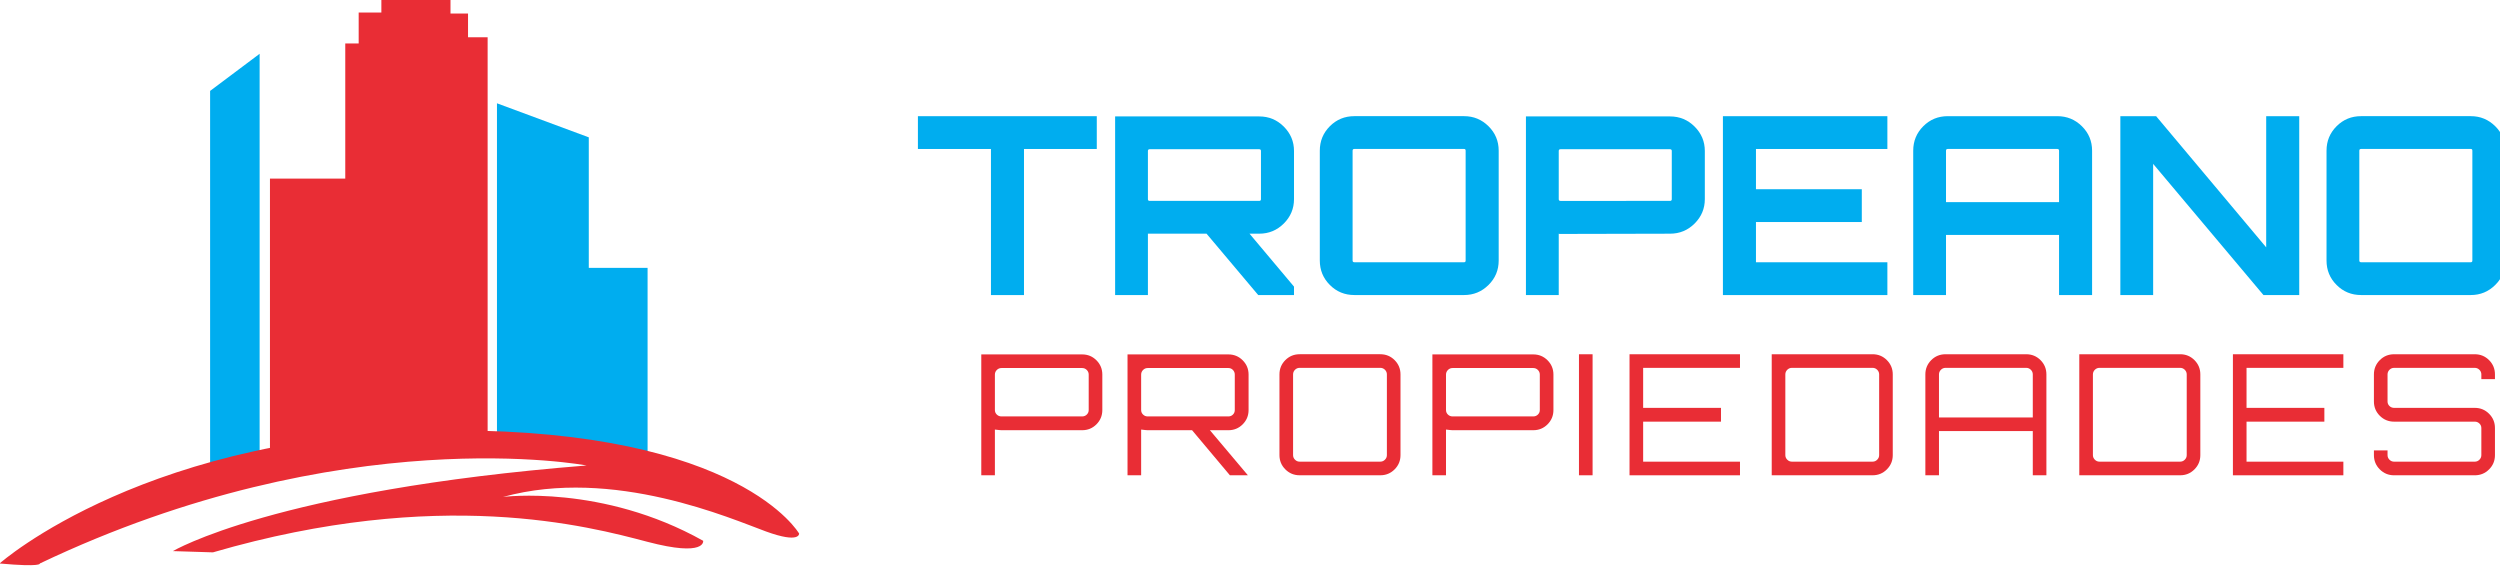
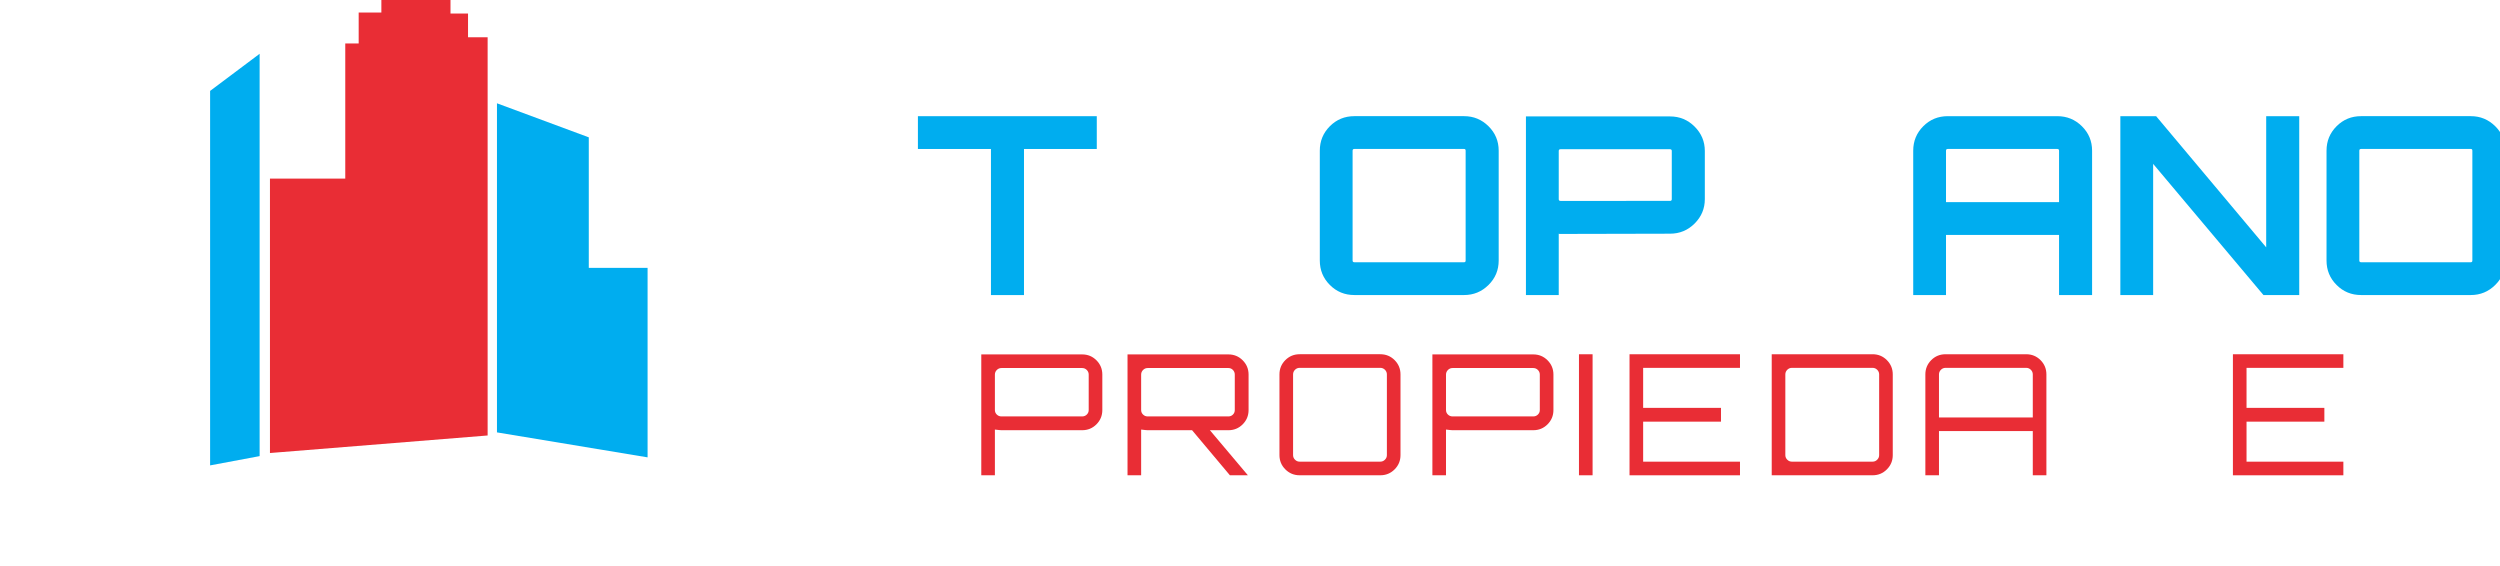
<svg xmlns="http://www.w3.org/2000/svg" xmlns:ns1="http://www.inkscape.org/namespaces/inkscape" xmlns:ns2="http://sodipodi.sourceforge.net/DTD/sodipodi-0.dtd" width="147.061mm" height="33.314mm" viewBox="0 0 147.061 33.314" version="1.1" id="svg4726" ns1:version="0.92.4 (unknown)" ns2:docname="logo.svg">
  <defs id="defs4720">
    <clipPath clipPathUnits="userSpaceOnUse" id="clipPath30-9">
-       <path d="M 0,177.333 H 173.333 V 0 H 0 Z" id="path28-1" ns1:connector-curvature="0" />
-     </clipPath>
+       </clipPath>
  </defs>
  <ns2:namedview id="base" pagecolor="#ffffff" bordercolor="#666666" borderopacity="1.0" ns1:pageopacity="0.0" ns1:pageshadow="2" ns1:zoom="0.35" ns1:cx="440.76794" ns1:cy="-77.044753" ns1:document-units="mm" ns1:current-layer="layer1" showgrid="false" ns1:window-width="1920" ns1:window-height="1015" ns1:window-x="0" ns1:window-y="40" ns1:window-maximized="1" />
  <g ns1:label="Layer 1" ns1:groupmode="layer" id="layer1" transform="translate(142.322,-95.135)">
    <g style="display:inline" id="g4610" transform="matrix(0.224,0,0,0.224,-142.634,104.641)">
      <g transform="matrix(0.98,0,0,0.98,-234.644,-1041.911)" id="g5406" style="display:inline">
        <g id="g12" transform="matrix(1.333,0,0,-1.333,297.156,1144.582)">
          <path d="m 0,0 v 75.28 l 9.955,7.465 V 1.865 Z" style="fill:#00adef;fill-opacity:1;fill-rule:nonzero;stroke:none" id="path14" ns1:connector-curvature="0" />
        </g>
        <g id="g16" transform="matrix(1.333,0,0,-1.333,313.194,1141.265)">
          <path d="m 0,0 v 55.164 h 15.139 v 27.167 h 2.696 v 6.221 h 4.562 v 2.904 h 13.895 v -3.111 h 3.525 v -4.77 h 3.941 V 3.525 Z" style="fill:#e92d35;fill-opacity:1;fill-rule:nonzero;stroke:none" id="path18-3" ns1:connector-curvature="0" />
        </g>
        <g id="g20" transform="matrix(1.333,0,0,-1.333,374.026,1135.736)">
          <path d="M 0,0 V 66.156 L 18.457,59.312 V 33.078 h 11.82 V -5.021 Z" style="fill:#00adef;fill-opacity:1;fill-rule:nonzero;stroke:none" id="path22" ns1:connector-curvature="0" />
        </g>
        <g transform="matrix(1.333,0,0,-1.333,234.674,1235.59)" id="g24">
          <g id="g26" clip-path="url(#clipPath30-9)">
            <g id="g32" transform="translate(4.555,48.555)">
              <path d="m 0,0 c 0,0 30.071,26.752 91.249,26.752 57.652,0 69.474,-20.738 69.474,-20.738 0,0 0.207,-2.075 -6.637,0.414 -6.844,2.488 -30.693,13.066 -52.883,6.947 0,0 19.908,2.594 40.233,-8.813 0,0 0.622,-3.32 -11.2,-0.208 C 118.416,7.465 88.509,15.51 42.885,2.236 l -8.044,0.252 c 0,0 20.531,12.237 83.161,17.213 0,0 -48.943,9.332 -109.914,-19.701 0,0 0.496,-0.775 -8.088,0" style="fill:#e92d35;fill-opacity:1;fill-rule:nonzero;stroke:none" id="path34" ns1:connector-curvature="0" />
            </g>
          </g>
        </g>
      </g>
      <g transform="matrix(1.673,0,0,1.673,246.781,-25.437)" id="g5730">
        <g style="display:inline" transform="matrix(1.656,0,0,-1.656,24.217,54.202)" id="g36-6">
          <path ns1:connector-curvature="0" id="path38" style="fill:#e92d35;fill-opacity:1;fill-rule:nonzero;stroke:none" d="M 0,0 V 3.361 C 0,3.531 -0.062,3.678 -0.183,3.8 -0.306,3.922 -0.451,3.982 -0.621,3.982 H -8.27 C -8.439,3.982 -8.586,3.922 -8.708,3.8 -8.83,3.678 -8.892,3.531 -8.892,3.361 V 0 c 0,-0.17 0.062,-0.314 0.184,-0.431 0.122,-0.117 0.269,-0.174 0.438,-0.174 h 7.649 c 0.17,0 0.315,0.057 0.438,0.174 C -0.062,-0.314 0,-0.17 0,0 m -10.182,5.273 h 9.561 C -0.09,5.273 0.361,5.088 0.733,4.716 1.104,4.344 1.291,3.893 1.291,3.361 V 0 C 1.291,-0.531 1.104,-0.983 0.733,-1.355 0.361,-1.727 -0.09,-1.912 -0.621,-1.912 H -8.27 c -0.095,0 -0.302,0.02 -0.622,0.062 v -4.334 h -1.29 z" />
        </g>
        <g style="display:inline" transform="matrix(1.656,0,0,-1.656,33.477,55.205)" id="g40-7">
          <path ns1:connector-curvature="0" id="path42" style="fill:#e92d35;fill-opacity:1;fill-rule:nonzero;stroke:none" d="m 0,0 h 7.649 c 0.169,0 0.313,0.058 0.43,0.175 0.117,0.116 0.176,0.261 0.176,0.43 v 3.362 c 0,0.17 -0.059,0.316 -0.176,0.438 C 7.962,4.527 7.818,4.588 7.649,4.588 H 0 C -0.17,4.588 -0.315,4.527 -0.437,4.405 -0.56,4.283 -0.621,4.137 -0.621,3.967 V 0.605 c 0,-0.169 0.061,-0.314 0.184,-0.43 C -0.315,0.058 -0.17,0 0,0 M 9.562,3.967 V 0.605 C 9.562,0.074 9.375,-0.378 9.003,-0.75 8.632,-1.121 8.18,-1.307 7.649,-1.307 H 5.896 L 9.497,-5.578 H 7.792 L 4.207,-1.307 H 0 c -0.095,0 -0.303,0.021 -0.621,0.063 V -5.578 H -1.912 V 5.879 H 7.649 C 8.18,5.879 8.632,5.693 9.003,5.321 9.375,4.949 9.562,4.498 9.562,3.967" />
        </g>
        <g style="display:inline" transform="matrix(1.656,0,0,-1.656,57.326,62.303)" id="g44">
          <path ns1:connector-curvature="0" id="path46" style="fill:#e92d35;fill-opacity:1;fill-rule:nonzero;stroke:none" d="m 0,0 h 7.648 c 0.17,0 0.317,0.061 0.439,0.184 0.122,0.121 0.184,0.267 0.184,0.437 V 8.27 C 8.271,8.439 8.209,8.586 8.087,8.709 7.965,8.83 7.818,8.892 7.648,8.892 H 0 C -0.17,8.892 -0.316,8.83 -0.438,8.709 -0.561,8.586 -0.621,8.439 -0.621,8.27 V 0.621 c 0,-0.17 0.06,-0.316 0.183,-0.437 C -0.316,0.061 -0.17,0 0,0 M 0,10.182 H 7.648 C 8.18,10.182 8.631,9.996 9.003,9.625 9.375,9.252 9.561,8.801 9.561,8.27 V 0.621 C 9.561,0.09 9.375,-0.361 9.003,-0.732 8.631,-1.105 8.18,-1.291 7.648,-1.291 H 0 c -0.531,0 -0.982,0.186 -1.354,0.559 -0.373,0.371 -0.558,0.822 -0.558,1.353 V 8.27 c 0,0.531 0.185,0.982 0.558,1.355 0.372,0.371 0.823,0.557 1.354,0.557" />
        </g>
        <g style="display:inline" transform="matrix(1.656,0,0,-1.656,95.027,54.202)" id="g48">
          <path ns1:connector-curvature="0" id="path50" style="fill:#e92d35;fill-opacity:1;fill-rule:nonzero;stroke:none" d="M 0,0 V 3.361 C 0,3.531 -0.062,3.678 -0.183,3.8 -0.306,3.922 -0.451,3.982 -0.621,3.982 H -8.27 C -8.439,3.982 -8.586,3.922 -8.708,3.8 -8.83,3.678 -8.892,3.531 -8.892,3.361 V 0 c 0,-0.17 0.062,-0.314 0.184,-0.431 0.122,-0.117 0.269,-0.174 0.438,-0.174 h 7.649 c 0.17,0 0.315,0.057 0.438,0.174 C -0.062,-0.314 0,-0.17 0,0 m -10.182,5.273 h 9.561 C -0.09,5.273 0.361,5.088 0.733,4.716 1.104,4.344 1.291,3.893 1.291,3.361 V 0 C 1.291,-0.531 1.104,-0.983 0.733,-1.355 0.361,-1.727 -0.09,-1.912 -0.621,-1.912 H -8.27 c -0.095,0 -0.302,0.02 -0.622,0.062 v -4.334 h -1.29 z" />
        </g>
        <path ns1:connector-curvature="0" id="path52" style="display:inline;fill:#e92d35;fill-opacity:1;fill-rule:nonzero;stroke:none;stroke-width:1.656" d="m 101.173,45.446 h 2.137 v 18.996 h -2.137 z" />
        <g style="display:inline" transform="matrix(1.656,0,0,-1.656,126.448,45.445)" id="g54">
          <path ns1:connector-curvature="0" id="path56" style="fill:#e92d35;fill-opacity:1;fill-rule:nonzero;stroke:none" d="m 0,0 v -1.29 h -9.179 v -3.792 h 7.378 v -1.307 h -7.378 v -3.793 H 0 v -1.291 H -10.47 V 0 Z" />
        </g>
        <g style="display:inline" transform="matrix(1.656,0,0,-1.656,148.292,61.275)" id="g58-5">
          <path ns1:connector-curvature="0" id="path60" style="fill:#e92d35;fill-opacity:1;fill-rule:nonzero;stroke:none" d="m 0,0 v 7.648 c 0,0.17 -0.062,0.317 -0.184,0.44 -0.122,0.121 -0.268,0.183 -0.438,0.183 H -8.271 C -8.44,8.271 -8.586,8.209 -8.708,8.088 -8.831,7.965 -8.892,7.818 -8.892,7.648 V 0 c 0,-0.17 0.061,-0.316 0.184,-0.437 0.122,-0.124 0.268,-0.184 0.437,-0.184 h 7.649 c 0.17,0 0.316,0.06 0.438,0.184 C -0.062,-0.316 0,-0.17 0,0 m -10.183,9.561 h 9.561 C -0.091,9.561 0.36,9.375 0.732,9.004 1.104,8.631 1.29,8.18 1.29,7.648 V 0 C 1.29,-0.531 1.104,-0.982 0.732,-1.354 0.36,-1.727 -0.091,-1.912 -0.622,-1.912 h -9.561 z" />
        </g>
        <g style="display:inline" transform="matrix(1.656,0,0,-1.656,157.684,55.363)" id="g62-3">
          <path ns1:connector-curvature="0" id="path64" style="fill:#e92d35;fill-opacity:1;fill-rule:nonzero;stroke:none" d="m 0,0 h 8.892 v 4.078 c 0,0.17 -0.062,0.317 -0.184,0.44 C 8.586,4.639 8.439,4.7 8.27,4.7 H 0.621 C 0.451,4.7 0.306,4.639 0.184,4.518 0.061,4.395 0,4.248 0,4.078 Z M 0.621,5.99 H 8.27 c 0.531,0 0.982,-0.185 1.354,-0.556 0.372,-0.373 0.558,-0.825 0.558,-1.356 v -9.56 h -1.29 v 4.191 H 0 v -4.191 h -1.291 v 9.56 c 0,0.531 0.187,0.983 0.558,1.356 0.372,0.371 0.823,0.556 1.354,0.556" />
        </g>
        <g style="display:inline" transform="matrix(1.656,0,0,-1.656,196.572,61.275)" id="g66">
-           <path ns1:connector-curvature="0" id="path68" style="fill:#e92d35;fill-opacity:1;fill-rule:nonzero;stroke:none" d="m 0,0 v 7.648 c 0,0.17 -0.062,0.317 -0.184,0.44 -0.122,0.121 -0.268,0.183 -0.438,0.183 H -8.271 C -8.44,8.271 -8.586,8.209 -8.708,8.088 -8.831,7.965 -8.892,7.818 -8.892,7.648 V 0 c 0,-0.17 0.061,-0.316 0.184,-0.437 0.122,-0.124 0.268,-0.184 0.437,-0.184 h 7.649 c 0.17,0 0.316,0.06 0.438,0.184 C -0.062,-0.316 0,-0.17 0,0 m -10.183,9.561 h 9.561 C -0.091,9.561 0.36,9.375 0.732,9.004 1.104,8.631 1.29,8.18 1.29,7.648 V 0 C 1.29,-0.531 1.104,-0.982 0.732,-1.354 0.36,-1.727 -0.091,-1.912 -0.622,-1.912 h -9.561 z" />
-         </g>
+           </g>
        <g style="display:inline" transform="matrix(1.656,0,0,-1.656,221.16,45.445)" id="g70">
          <path ns1:connector-curvature="0" id="path72" style="fill:#e92d35;fill-opacity:1;fill-rule:nonzero;stroke:none" d="m 0,0 v -1.29 h -9.179 v -3.792 h 7.378 v -1.307 h -7.378 v -3.793 H 0 v -1.291 H -10.47 V 0 Z" />
        </g>
        <g style="display:inline" transform="matrix(1.656,0,0,-1.656,244.955,48.611)" id="g74">
-           <path ns1:connector-curvature="0" id="path76" style="fill:#e92d35;fill-opacity:1;fill-rule:nonzero;stroke:none" d="M 0,0 V -0.445 H -1.29 V 0 c 0,0.17 -0.062,0.316 -0.184,0.439 -0.122,0.122 -0.268,0.183 -0.438,0.183 H -9.561 C -9.73,0.622 -9.877,0.561 -9.999,0.439 -10.121,0.316 -10.182,0.17 -10.182,0 v -2.564 c 0,-0.17 0.061,-0.315 0.183,-0.431 0.122,-0.117 0.269,-0.175 0.438,-0.175 h 7.649 c 0.531,0 0.982,-0.186 1.354,-0.559 C -0.186,-4.1 0,-4.551 0,-5.082 V -7.648 C 0,-8.18 -0.186,-8.631 -0.558,-9.002 -0.93,-9.375 -1.381,-9.561 -1.912,-9.561 h -7.649 c -0.531,0 -0.982,0.186 -1.354,0.559 -0.372,0.371 -0.558,0.822 -0.558,1.354 v 0.447 h 1.291 v -0.447 c 0,-0.17 0.061,-0.317 0.183,-0.438 0.122,-0.123 0.269,-0.184 0.438,-0.184 h 7.649 c 0.17,0 0.316,0.061 0.438,0.184 0.122,0.121 0.184,0.268 0.184,0.438 v 2.566 c 0,0.17 -0.062,0.312 -0.184,0.43 -0.122,0.117 -0.268,0.175 -0.438,0.175 h -7.649 c -0.531,0 -0.982,0.186 -1.354,0.557 -0.372,0.373 -0.558,0.824 -0.558,1.356 V 0 c 0,0.531 0.186,0.982 0.558,1.355 0.372,0.372 0.823,0.557 1.354,0.557 h 7.649 c 0.531,0 0.982,-0.185 1.354,-0.557 C -0.186,0.982 0,0.531 0,0" />
-         </g>
+           </g>
        <g style="display:inline" transform="matrix(1.656,0,0,-1.656,-2.592,8.077)" id="g78-56">
          <path ns1:connector-curvature="0" id="path80" style="fill:#00adef;fill-opacity:1;fill-rule:nonzero;stroke:none" d="m 0,0 h 16.955 v -3.108 h -6.9 V -16.956 H 6.924 V -3.108 H 0 Z" />
        </g>
        <g style="display:inline" transform="matrix(1.656,0,0,-1.656,33.784,21.373)" id="g82-2">
-           <path ns1:connector-curvature="0" id="path84" style="fill:#00adef;fill-opacity:1;fill-rule:nonzero;stroke:none" d="m 0,0 h 10.386 c 0.109,0 0.165,0.055 0.165,0.165 v 4.568 c 0,0.11 -0.056,0.165 -0.165,0.165 H 0 c -0.109,0 -0.165,-0.055 -0.165,-0.165 V 0.165 C -0.165,0.055 -0.109,0 0,0 M 13.683,4.733 V 0.165 c 0,-0.895 -0.323,-1.665 -0.966,-2.308 -0.644,-0.644 -1.421,-0.965 -2.331,-0.965 H 9.467 l 4.216,-5.017 v -0.8 H 10.291 L 5.393,-3.108 H -0.094 -0.165 V -8.925 H -3.273 V 8.007 h 13.659 c 0.91,0 1.687,-0.322 2.331,-0.966 0.643,-0.644 0.966,-1.413 0.966,-2.308" />
-         </g>
+           </g>
        <g style="display:inline" transform="matrix(1.656,0,0,-1.656,65.913,31.003)" id="g86">
          <path ns1:connector-curvature="0" id="path88" style="fill:#00adef;fill-opacity:1;fill-rule:nonzero;stroke:none" d="m 0,0 h 10.409 c 0.094,0 0.141,0.055 0.141,0.165 v 10.409 c 0,0.11 -0.047,0.165 -0.141,0.165 L 0,10.739 c -0.11,0 -0.165,-0.055 -0.165,-0.165 V 0.165 C -0.165,0.055 -0.11,0 0,0 m 0,13.847 h 10.409 c 0.895,0 1.664,-0.318 2.308,-0.953 0.643,-0.637 0.966,-1.41 0.966,-2.32 V 0.165 c 0,-0.911 -0.323,-1.685 -0.966,-2.319 -0.644,-0.637 -1.413,-0.954 -2.308,-0.954 L 0,-3.108 c -0.91,0 -1.684,0.317 -2.319,0.954 -0.636,0.634 -0.954,1.408 -0.954,2.319 v 10.409 c 0,0.91 0.318,1.683 0.954,2.32 0.635,0.635 1.409,0.953 2.319,0.953" />
        </g>
        <g style="display:inline" transform="matrix(1.656,0,0,-1.656,115.742,21.1)" id="g90">
          <path ns1:connector-curvature="0" id="path92" style="fill:#00adef;fill-opacity:1;fill-rule:nonzero;stroke:none" d="m 0,0 v 4.569 c 0,0.109 -0.056,0.164 -0.165,0.164 h -10.386 c -0.109,0 -0.164,-0.055 -0.164,-0.164 V 0 c 0,-0.11 0.055,-0.165 0.164,-0.165 H -0.165 C -0.056,-0.165 0,-0.11 0,0 M -13.824,7.842 H -0.165 C 0.745,7.842 1.522,7.52 2.166,6.876 2.81,6.233 3.132,5.464 3.132,4.569 V 0 C 3.132,-0.895 2.81,-1.664 2.166,-2.308 1.522,-2.952 0.745,-3.273 -0.165,-3.273 l -10.48,-0.024 -0.07,0.024 V -9.09 h -3.109 z" />
        </g>
        <g style="display:inline" transform="matrix(1.656,0,0,-1.656,149.584,8.077)" id="g94">
-           <path ns1:connector-curvature="0" id="path96" style="fill:#00adef;fill-opacity:1;fill-rule:nonzero;stroke:none" d="m 0,0 v -3.108 h -12.457 v -3.815 h 10.032 v -3.109 h -10.032 v -3.815 H 0 v -3.109 H -15.589 V 0 Z" />
-         </g>
+           </g>
        <g style="display:inline" transform="matrix(1.656,0,0,-1.656,158.787,21.567)" id="g98">
          <path ns1:connector-curvature="0" id="path100" style="fill:#00adef;fill-opacity:1;fill-rule:nonzero;stroke:none" d="m 0,0 h 10.715 v 4.875 c 0,0.109 -0.056,0.165 -0.165,0.165 H 0.165 C 0.055,5.04 0,4.984 0,4.875 Z M 0.165,8.148 H 10.55 c 0.91,0 1.687,-0.318 2.331,-0.954 0.643,-0.636 0.966,-1.409 0.966,-2.319 V -8.808 h -3.132 v 5.699 H 0 V -8.808 H -3.108 V 4.875 c 0,0.91 0.317,1.683 0.953,2.319 0.635,0.636 1.409,0.954 2.32,0.954" />
        </g>
        <g style="display:inline" transform="matrix(1.656,0,0,-1.656,209.046,28.664)" id="g102">
          <path ns1:connector-curvature="0" id="path104" style="fill:#00adef;fill-opacity:1;fill-rule:nonzero;stroke:none" d="M 0,0 V 12.434 H 3.132 V -4.521 H -0.26 L -10.715,7.913 V -4.521 h -3.109 v 16.955 h 3.391 z" />
        </g>
        <g style="display:inline" transform="matrix(1.656,0,0,-1.656,223.937,31.003)" id="g106">
          <path ns1:connector-curvature="0" id="path108" style="fill:#00adef;fill-opacity:1;fill-rule:nonzero;stroke:none" d="m 0,0 h 10.409 c 0.094,0 0.141,0.055 0.141,0.165 v 10.409 c 0,0.11 -0.047,0.165 -0.141,0.165 L 0,10.739 c -0.11,0 -0.165,-0.055 -0.165,-0.165 V 0.165 C -0.165,0.055 -0.11,0 0,0 m 0,13.847 h 10.409 c 0.895,0 1.664,-0.318 2.308,-0.953 0.643,-0.637 0.966,-1.41 0.966,-2.32 V 0.165 c 0,-0.911 -0.323,-1.685 -0.966,-2.319 -0.644,-0.637 -1.413,-0.954 -2.308,-0.954 L 0,-3.108 c -0.91,0 -1.684,0.317 -2.319,0.954 -0.636,0.634 -0.954,1.408 -0.954,2.319 v 10.409 c 0,0.91 0.318,1.683 0.954,2.32 0.635,0.635 1.409,0.953 2.319,0.953" />
        </g>
      </g>
    </g>
  </g>
</svg>